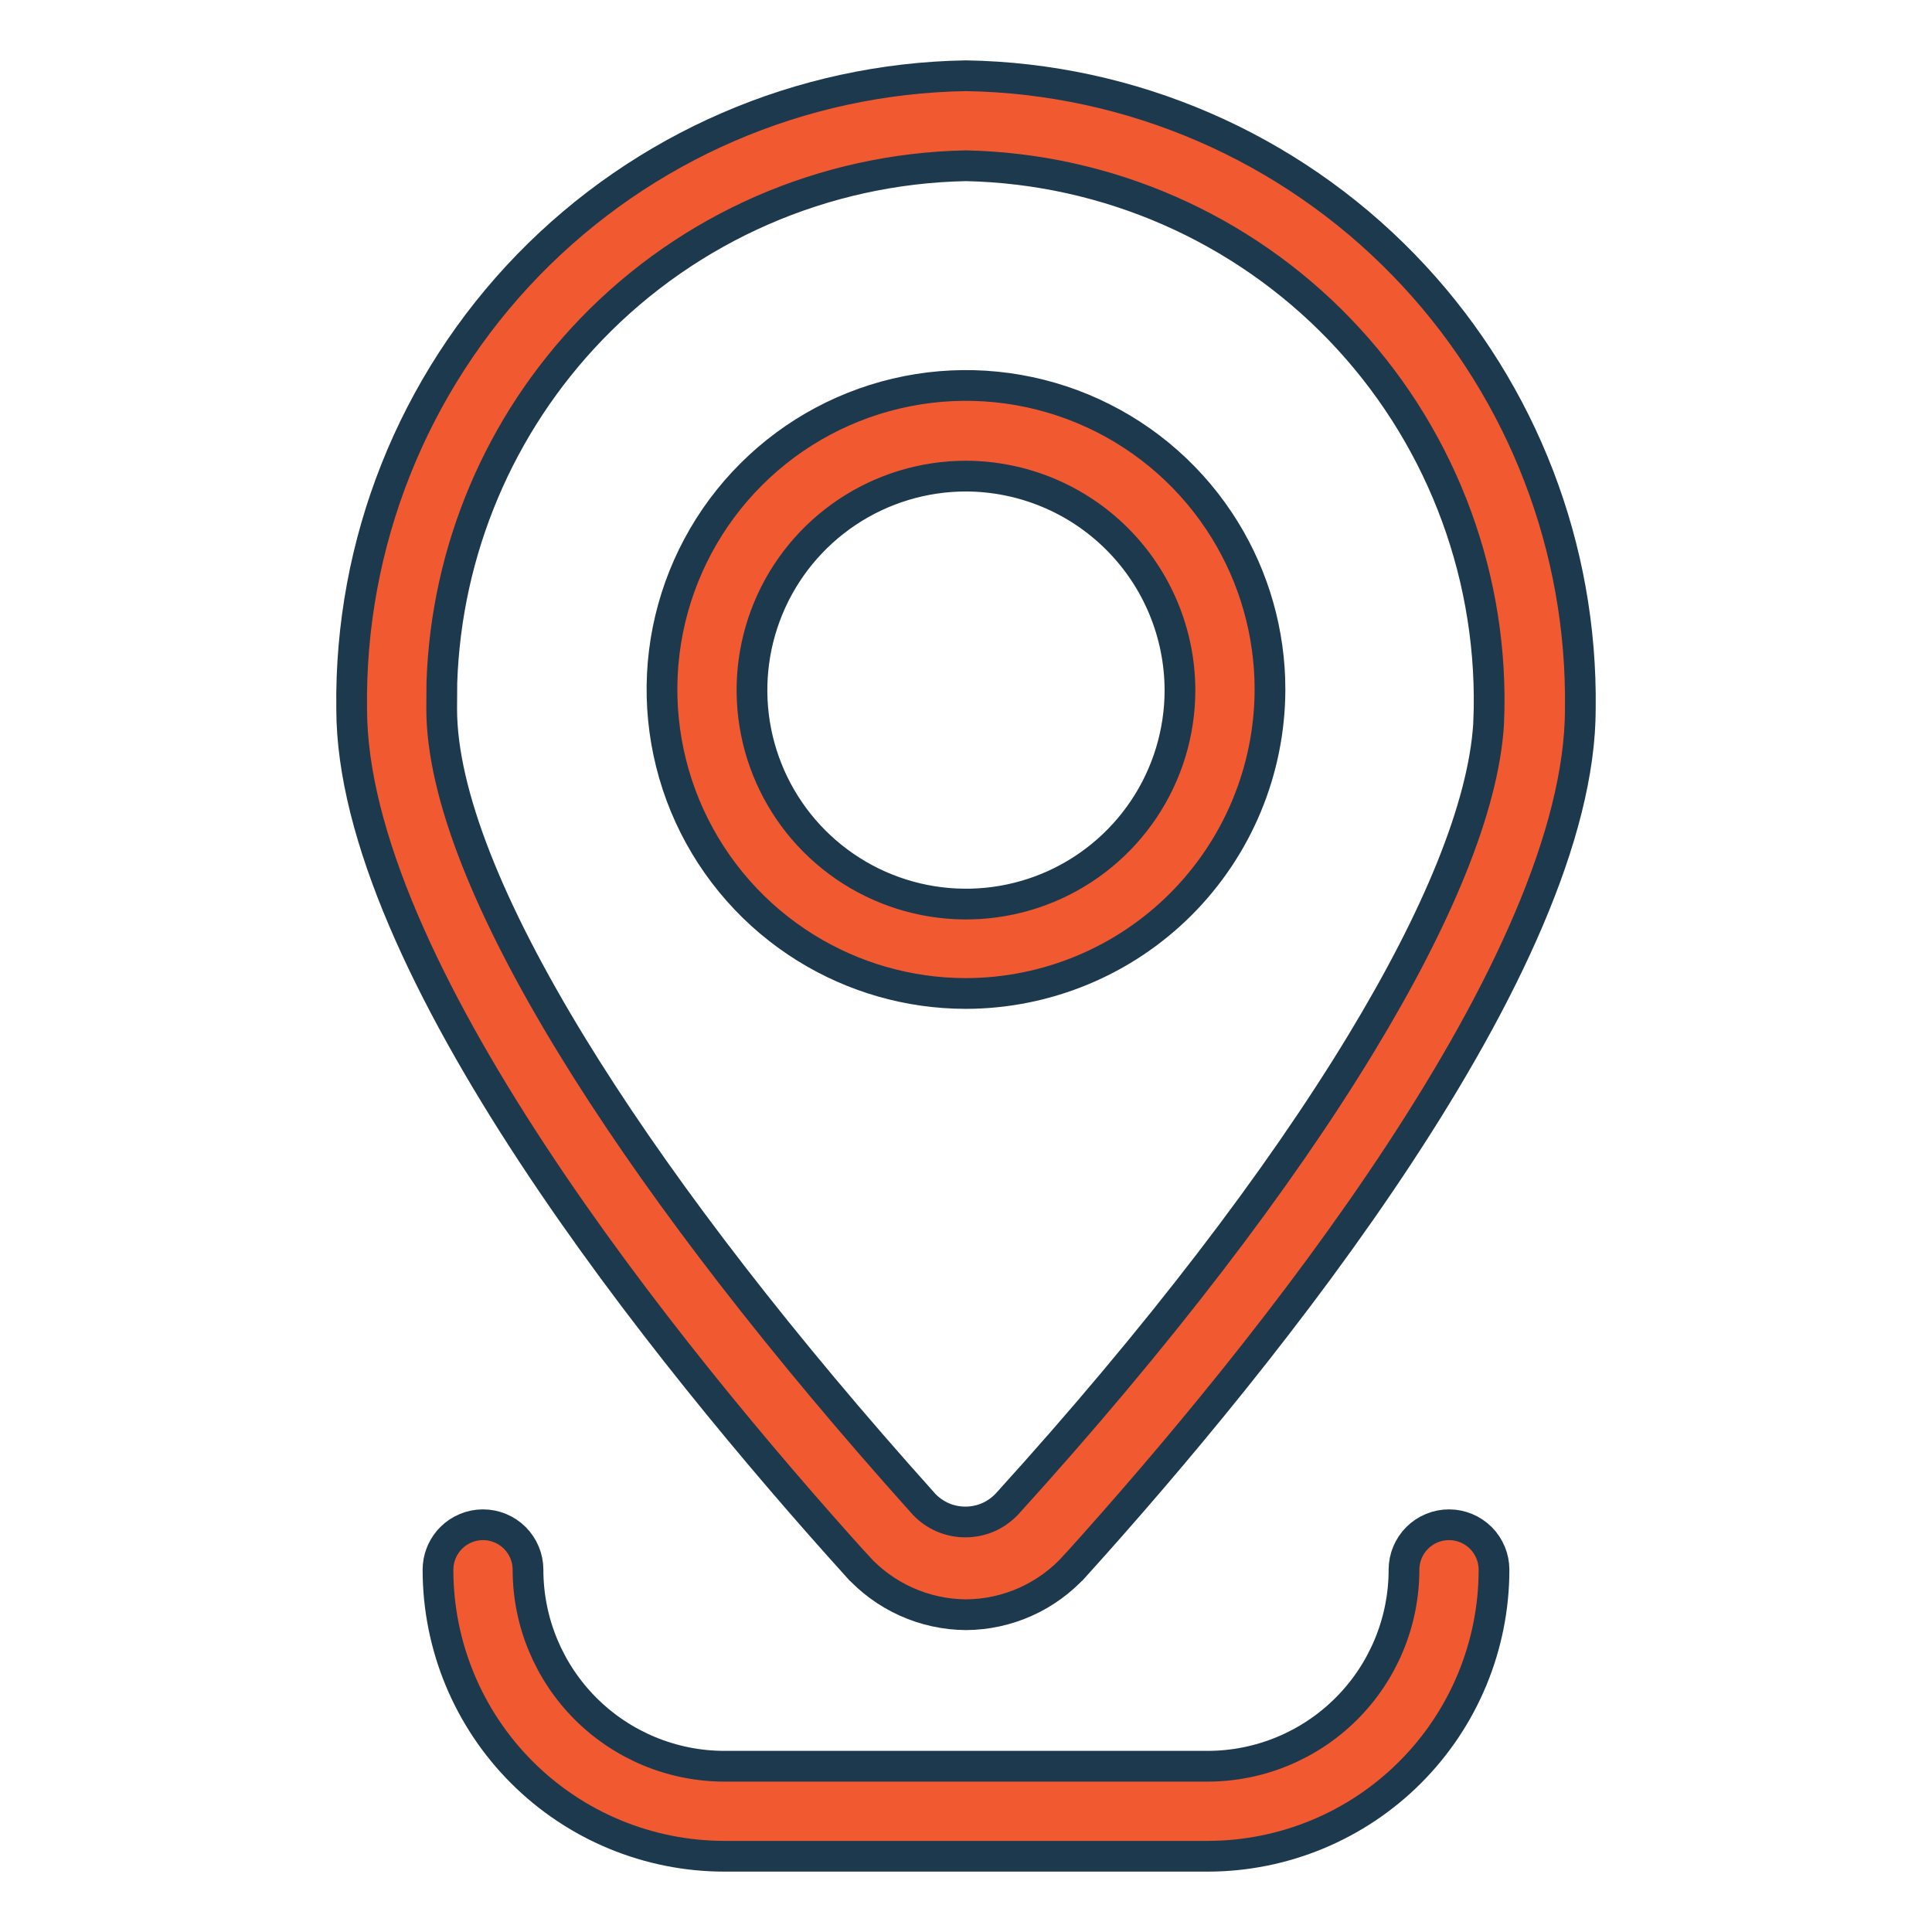
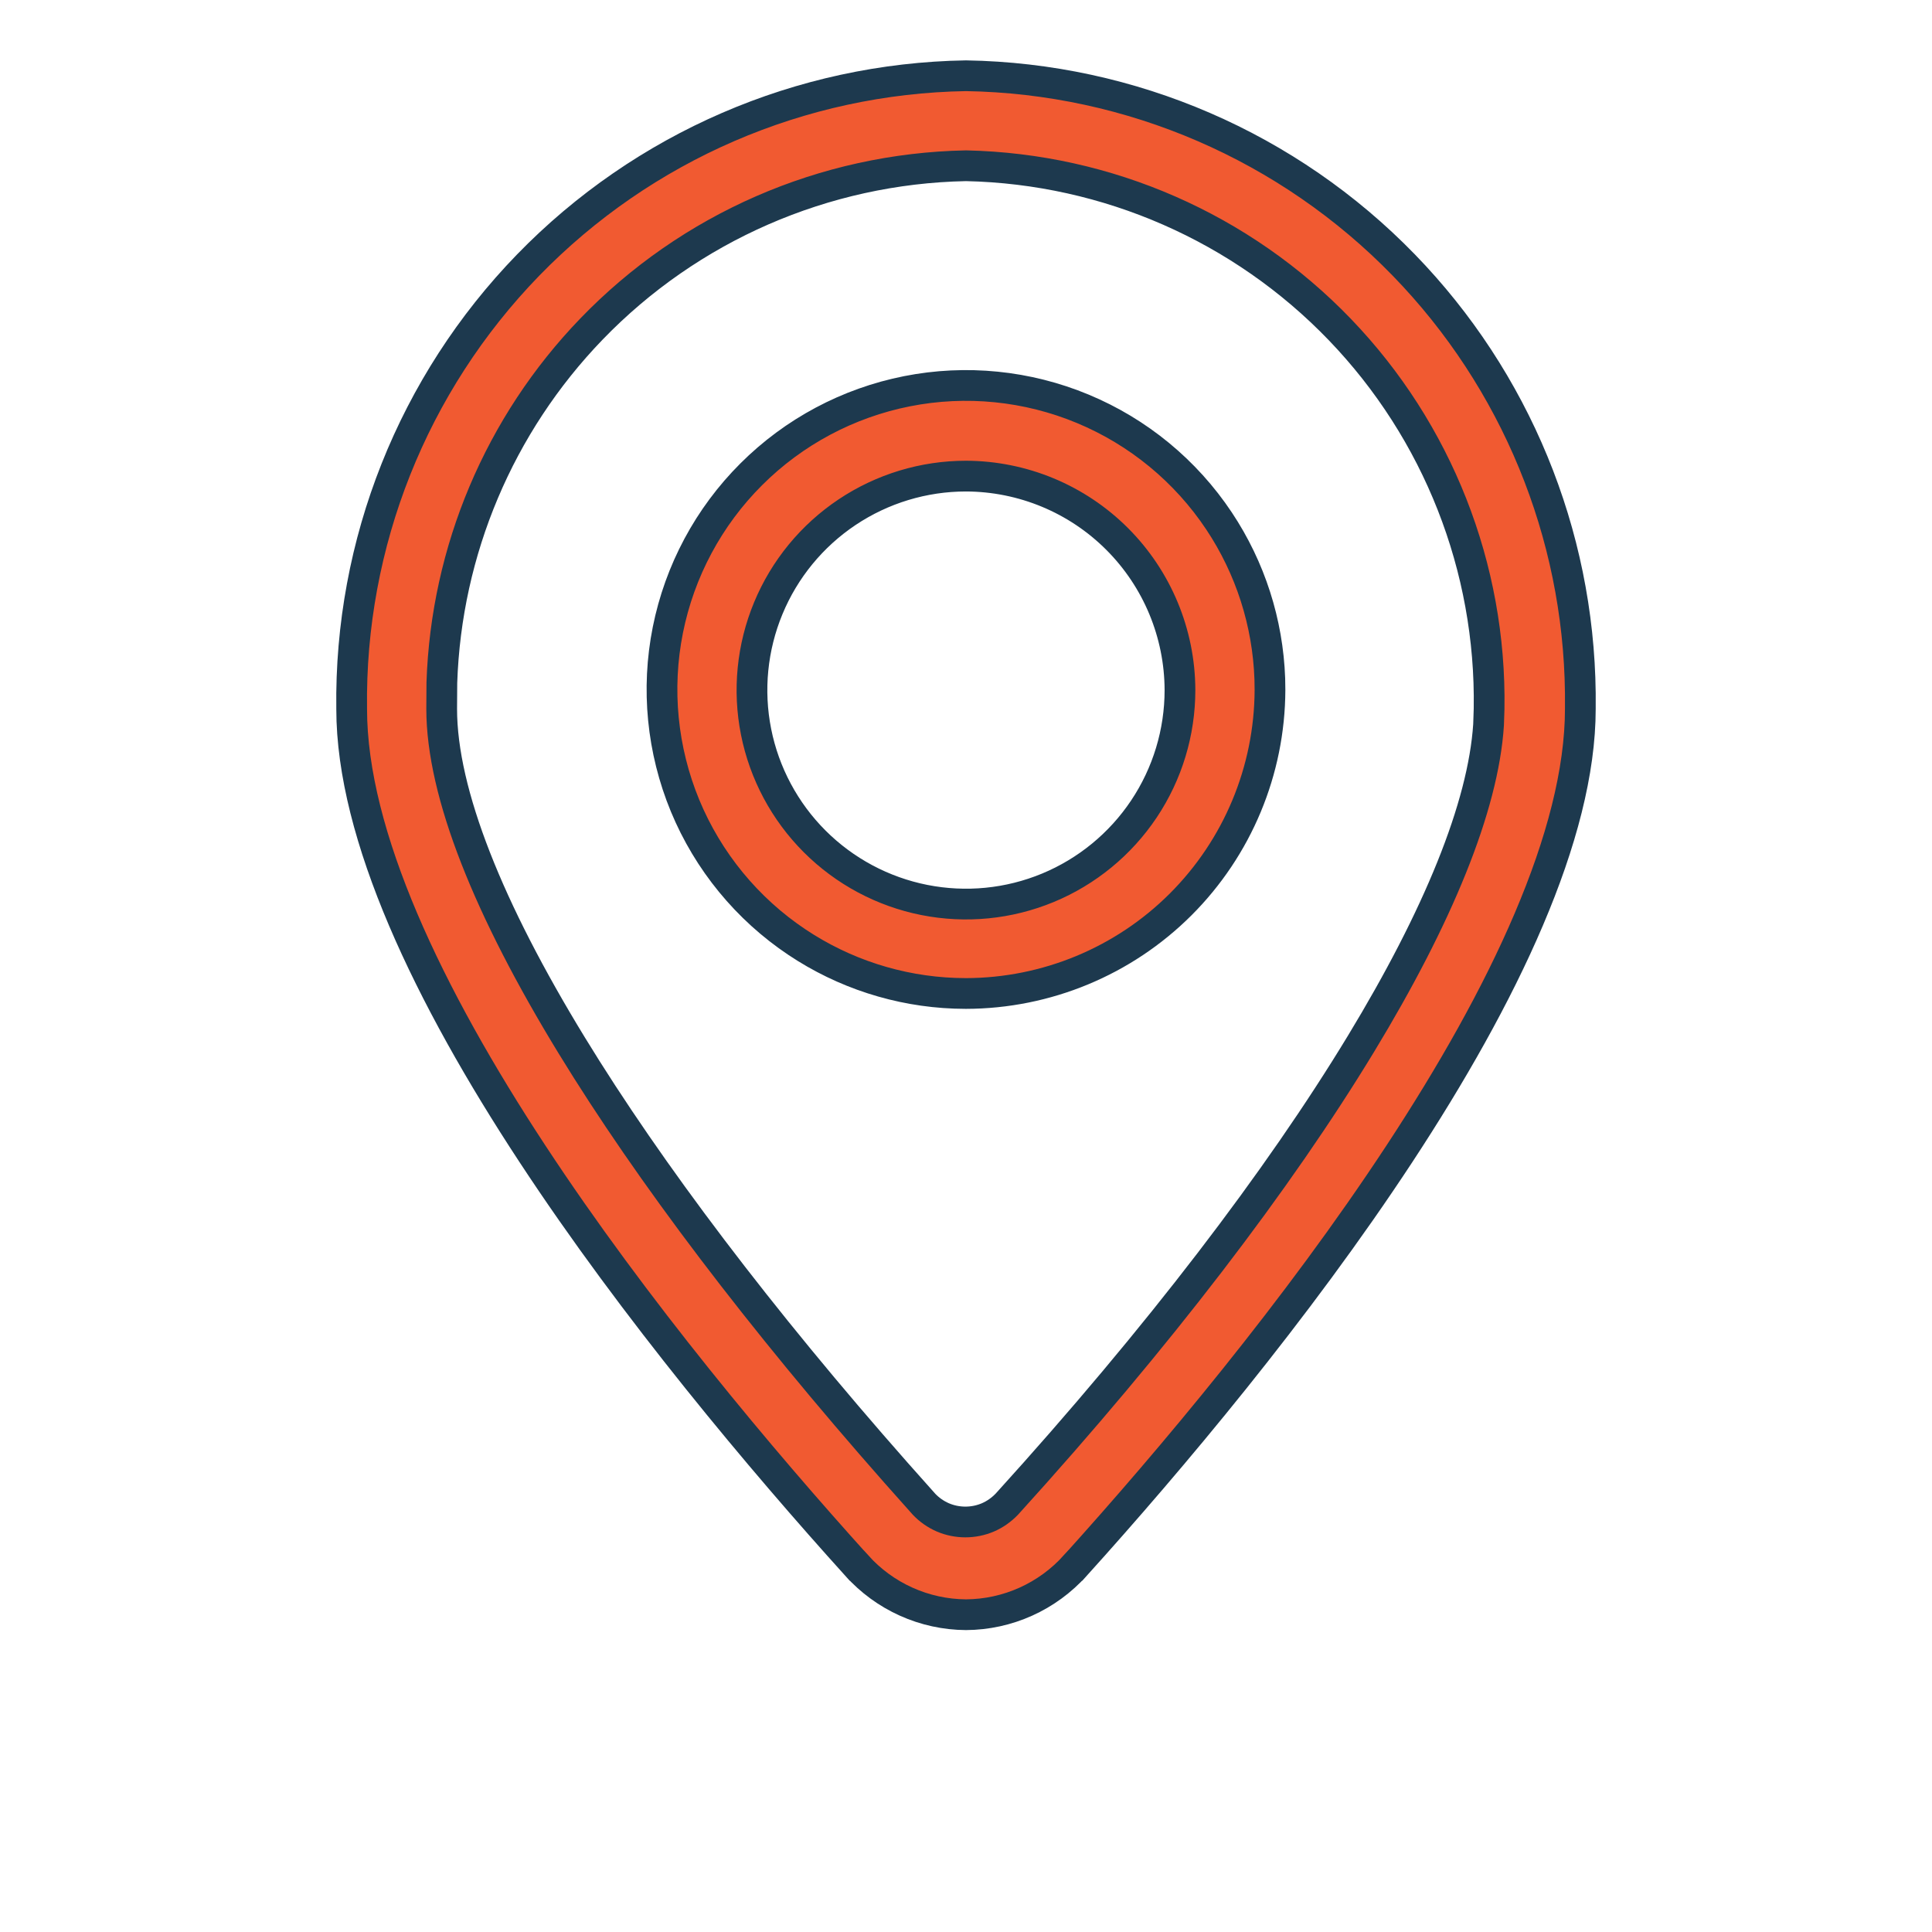
<svg xmlns="http://www.w3.org/2000/svg" width="44" height="44" viewBox="0 0 44 44" fill="none">
  <path d="M21.993 3.775C18.771 3.839 15.706 5.176 13.469 7.495C11.371 9.67 10.163 12.541 10.063 15.546L10.059 16.143C10.059 18.068 11.136 20.725 13.018 23.804C14.791 26.705 17.308 30.028 20.41 33.545L21.038 34.251L21.045 34.259C21.166 34.386 21.312 34.488 21.474 34.558C21.635 34.627 21.81 34.662 21.986 34.662C22.162 34.662 22.336 34.627 22.498 34.558C22.66 34.488 22.805 34.386 22.927 34.259L22.933 34.253C26.381 30.453 29.118 26.867 30.996 23.771C32.748 20.884 33.779 18.378 33.901 16.508L33.913 16.143C33.965 12.928 32.743 9.822 30.514 7.505C28.283 5.186 25.224 3.846 22.008 3.775H21.993ZM8.009 16.138C7.959 12.372 9.404 8.74 12.027 6.038C14.65 3.338 18.235 1.786 21.999 1.725C25.763 1.786 29.349 3.337 31.972 6.038C34.514 8.655 35.95 12.146 35.991 15.785V16.143C35.991 17.572 35.556 19.205 34.817 20.939C34.08 22.671 33.048 24.483 31.877 26.267C29.535 29.834 26.65 33.26 24.49 35.653H24.489C24.175 36.003 23.791 36.284 23.362 36.477C22.934 36.67 22.47 36.771 22 36.774C21.53 36.771 21.066 36.67 20.638 36.477C20.209 36.284 19.825 36.004 19.511 35.653H19.51C17.35 33.26 14.464 29.837 12.122 26.271C9.768 22.688 8.009 19.027 8.009 16.143V16.138Z" fill="#F15A31" stroke="#1D394E" stroke-width="0.7" />
  <path d="M20.657 8.91C22.001 8.644 23.394 8.784 24.659 9.31C25.924 9.836 27.004 10.725 27.763 11.865C28.475 12.934 28.874 14.179 28.919 15.459L28.923 15.716C28.916 17.549 28.184 19.304 26.887 20.599C25.59 21.894 23.832 22.622 22 22.626L21.744 22.621C20.463 22.574 19.22 22.172 18.152 21.458C17.013 20.697 16.126 19.614 15.602 18.349C15.079 17.083 14.942 15.69 15.21 14.347C15.479 13.003 16.139 11.77 17.109 10.802C18.078 9.834 19.313 9.176 20.657 8.91ZM26.873 15.715C26.869 14.424 26.355 13.187 25.442 12.274C24.529 11.361 23.292 10.847 22 10.843H22C21.036 10.843 20.094 11.129 19.293 11.664C18.491 12.2 17.866 12.961 17.497 13.852C17.128 14.742 17.031 15.722 17.219 16.667C17.407 17.612 17.872 18.481 18.553 19.162C19.235 19.844 20.104 20.308 21.049 20.496C21.995 20.684 22.974 20.588 23.865 20.219C24.755 19.85 25.517 19.225 26.052 18.424C26.588 17.622 26.873 16.68 26.873 15.716V15.715Z" fill="#F15A31" stroke="#1D394E" stroke-width="0.7" />
-   <path d="M33 34.725C33.272 34.725 33.532 34.833 33.725 35.025C33.917 35.218 34.025 35.478 34.025 35.75C34.025 37.48 33.338 39.141 32.114 40.364C30.891 41.588 29.23 42.275 27.5 42.275H16.5C14.77 42.275 13.109 41.588 11.886 40.364C10.662 39.141 9.975 37.48 9.975 35.75L9.98 35.648C10.004 35.414 10.107 35.194 10.275 35.025C10.468 34.833 10.728 34.725 11 34.725C11.272 34.725 11.532 34.833 11.725 35.025C11.917 35.218 12.025 35.478 12.025 35.75C12.025 36.937 12.497 38.075 13.336 38.914C14.175 39.753 15.313 40.225 16.5 40.225H27.5C28.687 40.225 29.825 39.753 30.664 38.914C31.503 38.075 31.975 36.937 31.975 35.75C31.975 35.478 32.083 35.218 32.275 35.025C32.468 34.833 32.728 34.725 33 34.725Z" fill="#F15A31" stroke="#1D394E" stroke-width="0.7" />
</svg>